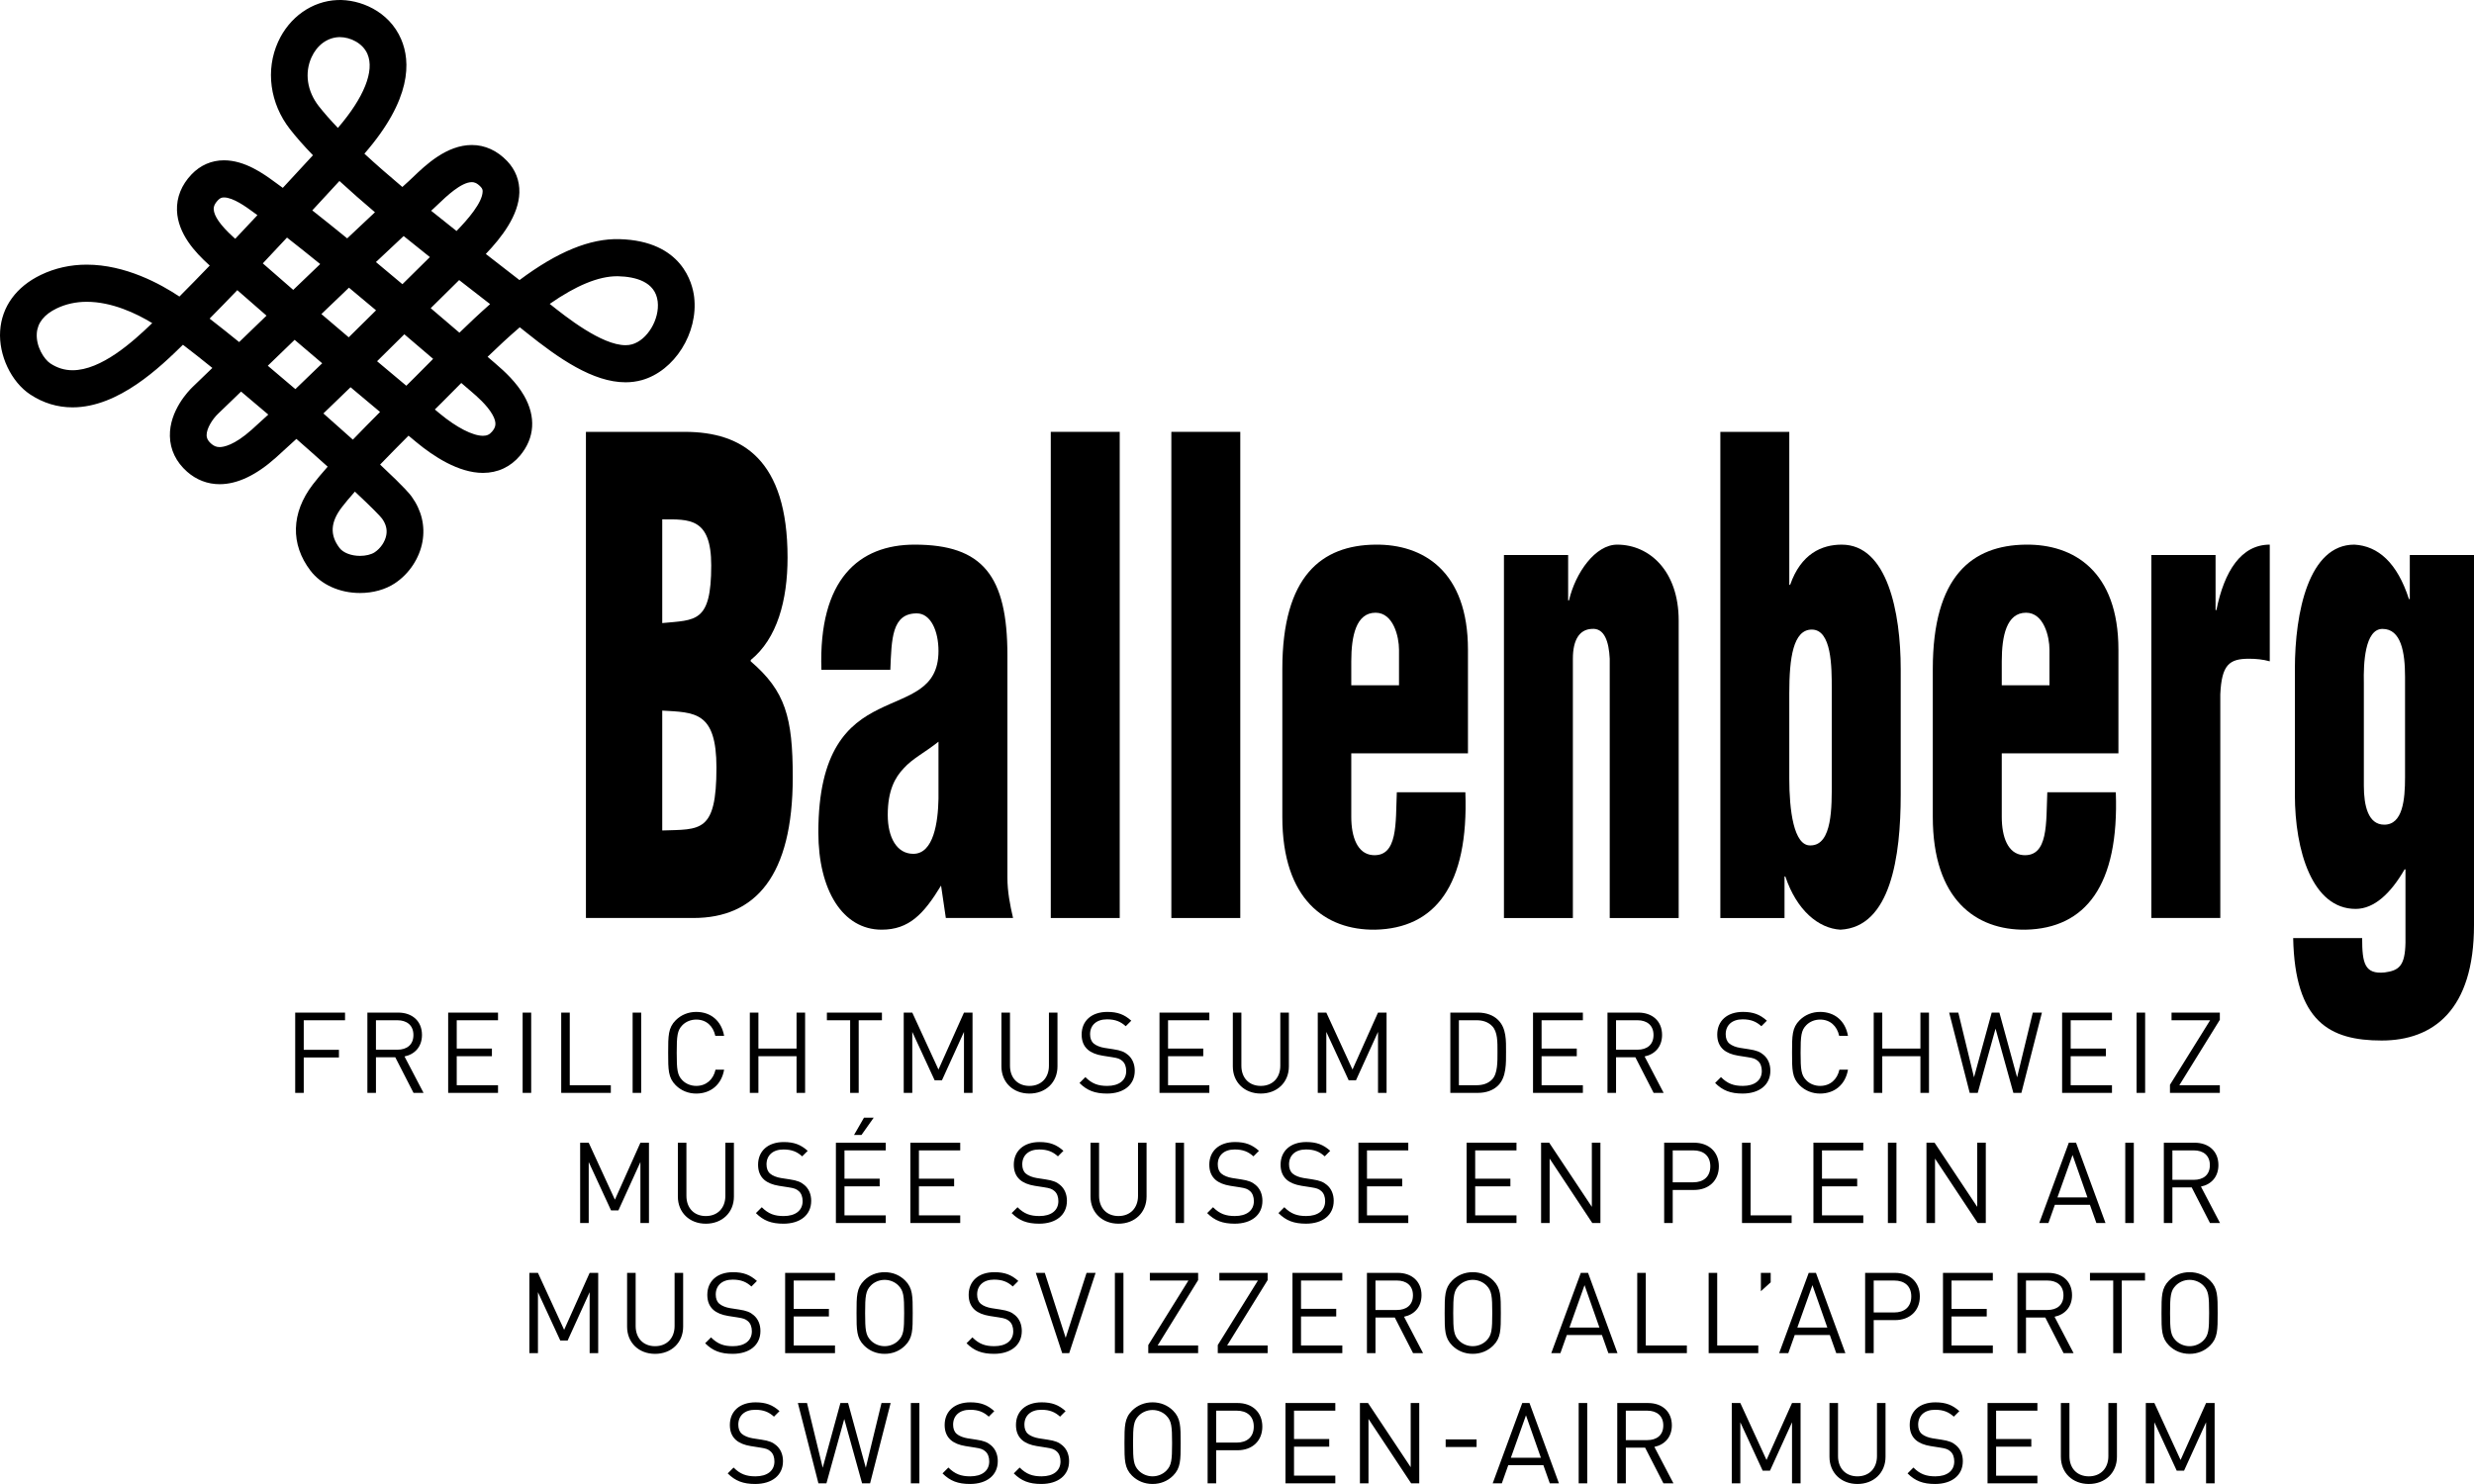
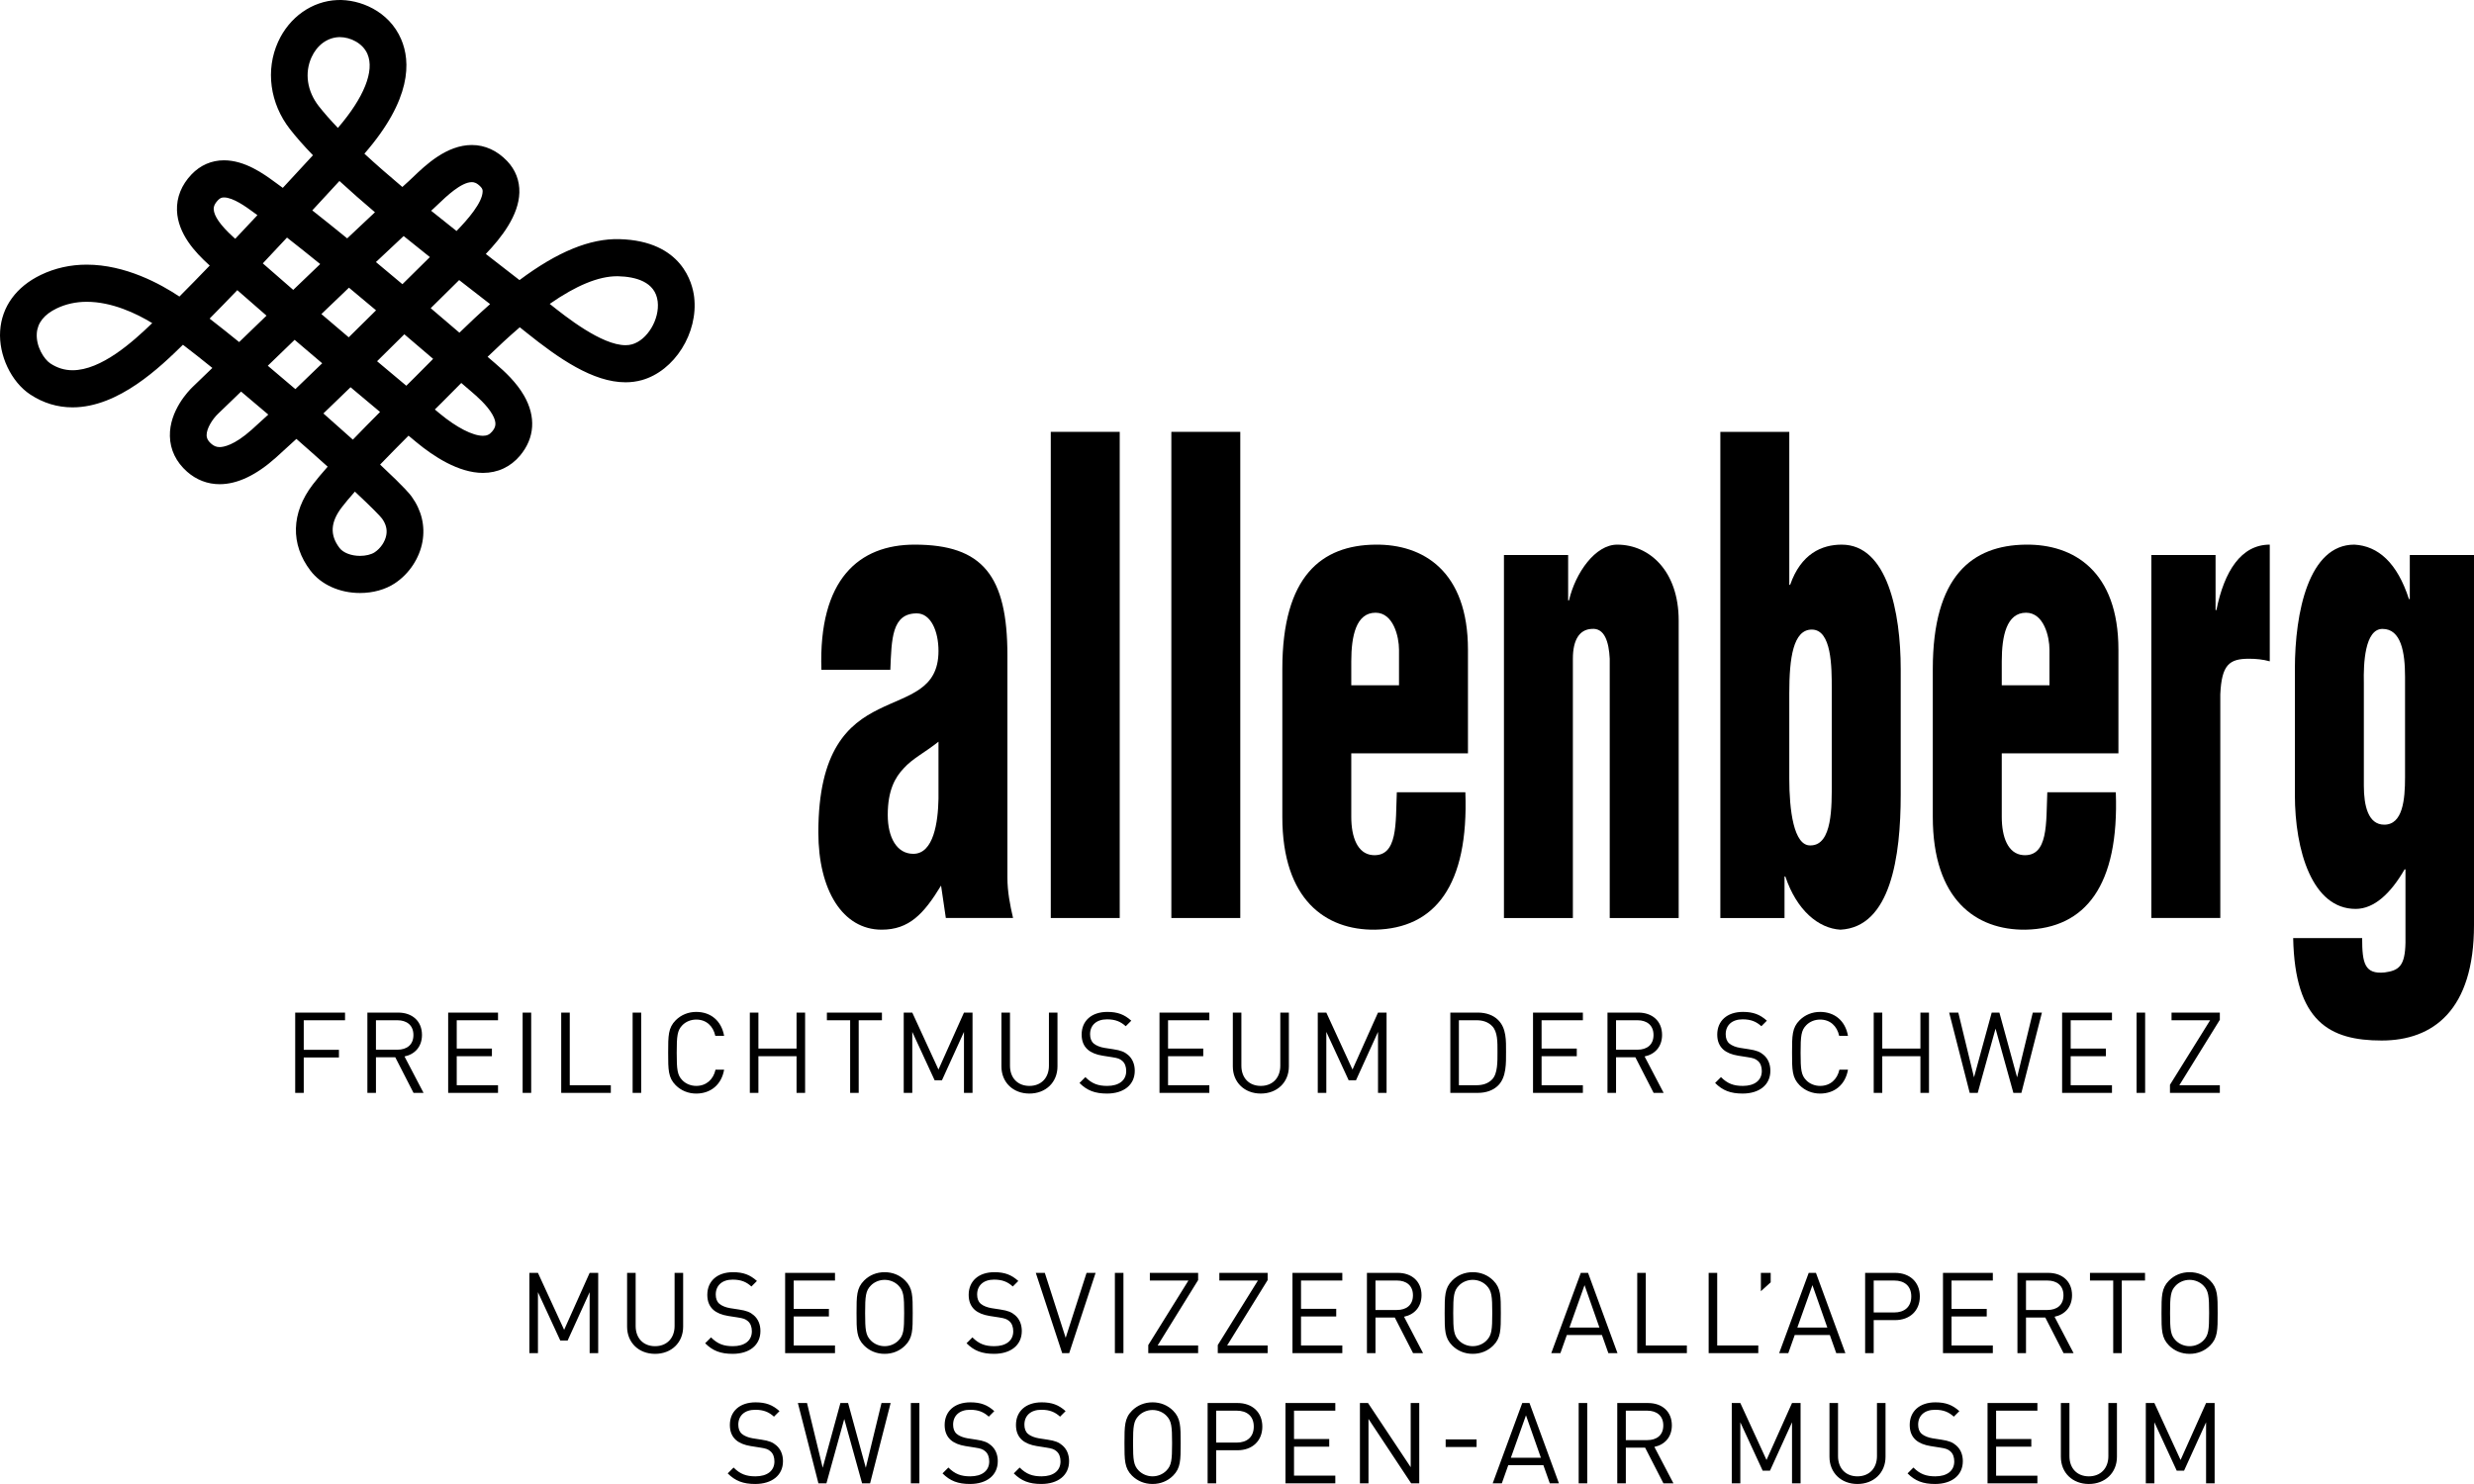
<svg xmlns="http://www.w3.org/2000/svg" version="1.1" id="svg7671" viewBox="0 0 800 479.995" height="135.465mm" width="225.778mm">
  <defs id="defs7673">
    <clipPath id="clipPath7043">
      <path id="path7045" d="m 0,0 419.528,0 0,595.276 L 0,595.276 0,0 Z" />
    </clipPath>
    <clipPath id="clipPath7007">
-       <path id="path7009" d="m 0,0 419.528,0 0,595.276 L 0,595.276 0,0 Z" />
+       <path id="path7009" d="m 0,0 419.528,0 0,595.276 Z" />
    </clipPath>
  </defs>
  <g transform="translate(-194.561,136.942)" id="layer1">
    <path d="m 447.75,335.691 c 0,-2.151 -0.765,-3.939 -2.183,-5.143 -1.098,-0.953 -2.302,-1.461 -4.748,-1.825 l -2.847,-0.439 c -1.348,-0.219 -2.697,-0.728 -3.5,-1.424 -0.803,-0.696 -1.173,-1.712 -1.173,-2.992 0,-2.885 2.013,-4.817 5.475,-4.817 2.741,0 4.453,0.765 6.058,2.226 l 1.787,-1.787 c -2.22,-2.007 -4.415,-2.841 -7.733,-2.841 -5.149,0 -8.316,2.91 -8.316,7.325 0,2.082 0.652,3.688 1.969,4.854 1.129,0.985 2.734,1.643 4.779,1.969 l 3.029,0.477 c 1.894,0.295 2.553,0.508 3.393,1.242 0.84,0.728 1.242,1.894 1.242,3.249 0,3.029 -2.339,4.817 -6.134,4.817 -2.923,0 -4.929,-0.696 -7.074,-2.847 l -1.9,1.894 c 2.446,2.446 4.998,3.424 8.899,3.424 5.406,0 8.975,-2.803 8.975,-7.363 m 34.807,-18.821 -2.954,0 -5.074,20.935 -5.726,-20.935 -2.484,0 -5.726,20.935 -5.074,-20.935 -2.954,0 6.642,25.971 2.59,0 5.764,-20.797 5.764,20.797 2.59,0 6.642,-25.971 z m 9.301,0 -2.766,0 0,25.971 2.766,0 0,-25.971 z m 25.35,18.821 c 0,-2.151 -0.765,-3.939 -2.183,-5.143 -1.098,-0.953 -2.302,-1.461 -4.741,-1.825 l -2.847,-0.439 c -1.355,-0.219 -2.703,-0.728 -3.506,-1.424 -0.803,-0.696 -1.167,-1.712 -1.167,-2.992 0,-2.885 2.007,-4.817 5.475,-4.817 2.734,0 4.453,0.765 6.058,2.226 l 1.781,-1.787 c -2.22,-2.007 -4.409,-2.841 -7.733,-2.841 -5.143,0 -8.316,2.91 -8.316,7.325 0,2.082 0.659,3.688 1.969,4.854 1.129,0.985 2.734,1.643 4.779,1.969 l 3.029,0.477 c 1.9,0.295 2.553,0.508 3.393,1.242 0.84,0.728 1.242,1.894 1.242,3.249 0,3.029 -2.333,4.817 -6.134,4.817 -2.916,0 -4.923,-0.696 -7.074,-2.847 l -1.894,1.894 c 2.44,2.446 4.992,3.424 8.899,3.424 5.4,0 8.968,-2.803 8.968,-7.363 m 23.061,0 c 0,-2.151 -0.765,-3.939 -2.189,-5.143 -1.091,-0.953 -2.295,-1.461 -4.741,-1.825 l -2.847,-0.439 c -1.348,-0.219 -2.703,-0.728 -3.506,-1.424 -0.803,-0.696 -1.167,-1.712 -1.167,-2.992 0,-2.885 2.007,-4.817 5.475,-4.817 2.734,0 4.453,0.765 6.058,2.226 l 1.787,-1.787 c -2.226,-2.007 -4.415,-2.841 -7.739,-2.841 -5.143,0 -8.31,2.91 -8.31,7.325 0,2.082 0.652,3.688 1.963,4.854 1.129,0.985 2.734,1.643 4.779,1.969 l 3.029,0.477 c 1.9,0.295 2.559,0.508 3.393,1.242 0.84,0.728 1.242,1.894 1.242,3.249 0,3.029 -2.333,4.817 -6.127,4.817 -2.923,0 -4.929,-0.696 -7.081,-2.847 l -1.894,1.894 c 2.44,2.446 4.992,3.424 8.899,3.424 5.4,0 8.975,-2.803 8.975,-7.363 m 36.08,-5.839 c 0,-5.506 0,-8.065 -2.446,-10.511 -1.75,-1.744 -4.045,-2.691 -6.642,-2.691 -2.59,0 -4.886,0.947 -6.642,2.691 -2.44,2.446 -2.44,5.005 -2.44,10.511 0,5.513 0,8.065 2.44,10.511 1.756,1.744 4.051,2.691 6.642,2.691 2.596,0 4.892,-0.947 6.642,-2.691 2.446,-2.446 2.446,-4.998 2.446,-10.511 m -2.772,0 c 0,5.437 -0.182,7.187 -1.825,8.868 -1.129,1.167 -2.772,1.863 -4.49,1.863 -1.712,0 -3.355,-0.696 -4.484,-1.863 -1.643,-1.681 -1.825,-3.431 -1.825,-8.868 0,-5.437 0.182,-7.187 1.825,-8.868 1.129,-1.167 2.772,-1.856 4.484,-1.856 1.718,0 3.362,0.69 4.49,1.856 1.643,1.681 1.825,3.431 1.825,8.868 m 29.182,-5.362 c 0,-4.672 -3.28,-7.62 -8.021,-7.62 l -9.671,0 0,25.971 2.772,0 0,-10.693 6.899,0 c 4.741,0 8.021,-2.985 8.021,-7.658 m -2.766,0 c 0,3.431 -2.264,5.18 -5.513,5.18 l -6.642,0 0,-10.329 6.642,0 c 3.249,0 5.513,1.718 5.513,5.149 m 26.366,18.351 0,-2.477 -13.352,0 0,-9.382 11.383,0 0,-2.477 -11.383,0 0,-9.163 13.352,0 0,-2.471 -16.118,0 0,25.971 16.118,0 z m 27.143,0 0,-25.971 -2.766,0 0,20.753 -13.797,-20.753 -2.622,0 0,25.971 2.772,0 0,-20.828 13.791,20.828 2.622,0 z m 18.539,-14.193 -9.997,0 0,2.44 9.997,0 0,-2.44 z m 26.629,14.193 -9.52,-25.971 -2.339,0 -9.558,25.971 2.954,0 2.082,-5.876 11.345,0 2.082,5.876 2.954,0 z m -5.839,-8.278 -9.702,0 4.886,-13.716 4.817,13.716 z m 14.989,-17.692 -2.766,0 0,25.971 2.766,0 0,-25.971 z m 27.877,25.971 -6.165,-11.784 c 3.355,-0.696 5.651,-3.173 5.651,-6.968 0,-4.49 -3.167,-7.219 -7.695,-7.219 l -9.959,0 0,25.971 2.772,0 0,-11.533 6.24,0 5.914,11.533 3.242,0 z m -3.28,-18.714 c 0,3.173 -2.157,4.741 -5.187,4.741 l -6.93,0 0,-9.527 6.93,0 c 3.029,0 5.187,1.612 5.187,4.785 m 44.39,18.714 0,-25.971 -2.766,0 -8.247,18.42 -8.467,-18.42 -2.766,0 0,25.971 2.766,0 0,-19.737 7.225,15.648 2.371,0 7.118,-15.648 0,19.737 2.766,0 z m 27.47,-8.573 0,-17.397 -2.766,0 0,17.178 c 0,3.945 -2.521,6.535 -6.315,6.535 -3.794,0 -6.278,-2.59 -6.278,-6.535 l 0,-17.178 -2.766,0 0,17.397 c 0,5.18 3.788,8.787 9.044,8.787 5.256,0 9.081,-3.606 9.081,-8.787 M 829.27,335.691 c 0,-2.151 -0.765,-3.939 -2.189,-5.143 -1.091,-0.953 -2.295,-1.461 -4.741,-1.825 l -2.847,-0.439 c -1.348,-0.219 -2.697,-0.728 -3.5,-1.424 -0.809,-0.696 -1.173,-1.712 -1.173,-2.992 0,-2.885 2.007,-4.817 5.475,-4.817 2.741,0 4.453,0.765 6.058,2.226 l 1.787,-1.787 c -2.226,-2.007 -4.415,-2.841 -7.733,-2.841 -5.149,0 -8.316,2.91 -8.316,7.325 0,2.082 0.652,3.688 1.963,4.854 1.129,0.985 2.741,1.643 4.779,1.969 l 3.029,0.477 c 1.9,0.295 2.559,0.508 3.399,1.242 0.834,0.728 1.236,1.894 1.236,3.249 0,3.029 -2.333,4.817 -6.127,4.817 -2.923,0 -4.929,-0.696 -7.081,-2.847 l -1.894,1.894 c 2.446,2.446 4.998,3.424 8.899,3.424 5.4,0 8.975,-2.803 8.975,-7.363 m 24.114,7.15 0,-2.477 -13.352,0 0,-9.382 11.383,0 0,-2.477 -11.383,0 0,-9.163 13.352,0 0,-2.471 -16.124,0 0,25.971 16.124,0 z m 25.72,-8.573 0,-17.397 -2.772,0 0,17.178 c 0,3.945 -2.515,6.535 -6.309,6.535 -3.801,0 -6.278,-2.59 -6.278,-6.535 l 0,-17.178 -2.772,0 0,17.397 c 0,5.18 3.794,8.787 9.05,8.787 5.256,0 9.081,-3.606 9.081,-8.787 m 31.59,8.573 0,-25.971 -2.766,0 -8.247,18.42 -8.467,-18.42 -2.772,0 0,25.971 2.772,0 0,-19.737 7.225,15.648 2.371,0 7.118,-15.648 0,19.737 2.766,0 z" style="fill:#000000;fill-opacity:1;fill-rule:nonzero;stroke:none" id="path7013" />
    <path d="m 387.995,300.743 0,-25.971 -2.766,0 -8.247,18.42 -8.467,-18.42 -2.772,0 0,25.971 2.772,0 0,-19.73 7.225,15.648 2.371,0 7.118,-15.648 0,19.73 2.766,0 z m 27.47,-8.567 0,-17.404 -2.766,0 0,17.184 c 0,3.939 -2.521,6.529 -6.315,6.529 -3.794,0 -6.278,-2.59 -6.278,-6.529 l 0,-17.184 -2.766,0 0,17.404 c 0,5.18 3.788,8.787 9.044,8.787 5.256,0 9.081,-3.606 9.081,-8.787 m 24.992,1.417 c 0,-2.151 -0.765,-3.939 -2.189,-5.143 -1.091,-0.947 -2.295,-1.461 -4.741,-1.825 l -2.847,-0.439 c -1.348,-0.219 -2.703,-0.728 -3.506,-1.424 -0.803,-0.69 -1.167,-1.712 -1.167,-2.992 0,-2.879 2.007,-4.817 5.475,-4.817 2.741,0 4.453,0.765 6.058,2.226 l 1.787,-1.787 c -2.226,-2.001 -4.415,-2.841 -7.733,-2.841 -5.149,0 -8.316,2.916 -8.316,7.331 0,2.076 0.652,3.681 1.963,4.854 1.129,0.985 2.734,1.637 4.779,1.969 l 3.029,0.47 c 1.9,0.295 2.559,0.514 3.393,1.242 0.84,0.734 1.242,1.9 1.242,3.249 0,3.029 -2.333,4.817 -6.127,4.817 -2.923,0 -4.929,-0.69 -7.081,-2.847 l -1.894,1.9 c 2.44,2.44 4.992,3.424 8.899,3.424 5.4,0 8.975,-2.803 8.975,-7.369 m 24.114,7.15 0,-2.477 -13.352,0 0,-9.382 11.383,0 0,-2.471 -11.383,0 0,-9.163 13.352,0 0,-2.477 -16.124,0 0,25.971 16.124,0 z m 25.13,-12.982 c 0,-5.513 0,-8.065 -2.44,-10.511 -1.75,-1.75 -4.045,-2.697 -6.642,-2.697 -2.59,0 -4.886,0.947 -6.642,2.697 -2.44,2.446 -2.44,4.998 -2.44,10.511 0,5.506 0,8.059 2.44,10.505 1.756,1.75 4.051,2.697 6.642,2.697 2.596,0 4.892,-0.947 6.642,-2.697 2.44,-2.446 2.44,-4.998 2.44,-10.505 m -2.766,0 c 0,5.431 -0.182,7.187 -1.825,8.862 -1.129,1.173 -2.772,1.863 -4.49,1.863 -1.712,0 -3.355,-0.69 -4.484,-1.863 -1.643,-1.675 -1.825,-3.431 -1.825,-8.862 0,-5.437 0.182,-7.194 1.825,-8.868 1.129,-1.173 2.772,-1.863 4.484,-1.863 1.718,0 3.362,0.69 4.49,1.863 1.643,1.675 1.825,3.431 1.825,8.868 m 38.043,5.833 c 0,-2.151 -0.765,-3.939 -2.183,-5.143 -1.091,-0.947 -2.295,-1.461 -4.741,-1.825 l -2.847,-0.439 c -1.355,-0.219 -2.703,-0.728 -3.506,-1.424 -0.803,-0.69 -1.167,-1.712 -1.167,-2.992 0,-2.879 2.007,-4.817 5.475,-4.817 2.734,0 4.453,0.765 6.058,2.226 l 1.781,-1.787 c -2.22,-2.001 -4.409,-2.841 -7.733,-2.841 -5.143,0 -8.316,2.916 -8.316,7.331 0,2.076 0.659,3.681 1.969,4.854 1.129,0.985 2.734,1.637 4.779,1.969 l 3.029,0.47 c 1.9,0.295 2.553,0.514 3.393,1.242 0.84,0.734 1.242,1.9 1.242,3.249 0,3.029 -2.333,4.817 -6.134,4.817 -2.916,0 -4.923,-0.69 -7.074,-2.847 l -1.894,1.9 c 2.44,2.44 4.992,3.424 8.899,3.424 5.4,0 8.968,-2.803 8.968,-7.369 m 23.863,-18.821 -2.916,0 -6.755,21.01 -6.748,-21.01 -2.916,0 8.536,25.971 2.264,0 8.536,-25.971 z m 9.006,0 -2.766,0 0,25.971 2.766,0 0,-25.971 z m 24.152,25.971 0,-2.477 -13.095,0 13.095,-21.16 0,-2.333 -15.61,0 0,2.477 12.474,0 -12.988,20.872 0,2.622 16.124,0 z m 22.477,0 0,-2.477 -13.101,0 13.101,-21.16 0,-2.333 -15.616,0 0,2.477 12.474,0 -12.982,20.872 0,2.622 16.124,0 z m 24.146,0 0,-2.477 -13.352,0 0,-9.382 11.383,0 0,-2.471 -11.383,0 0,-9.163 13.352,0 0,-2.477 -16.118,0 0,25.971 16.118,0 z m 26.121,0 -6.165,-11.784 c 3.362,-0.69 5.657,-3.167 5.657,-6.968 0,-4.484 -3.173,-7.219 -7.695,-7.219 l -9.959,0 0,25.971 2.766,0 0,-11.527 6.24,0 5.914,11.527 3.242,0 z m -3.28,-18.714 c 0,3.18 -2.151,4.748 -5.18,4.748 l -6.936,0 0,-9.527 6.936,0 c 3.029,0 5.18,1.606 5.18,4.779 m 28.417,5.732 c 0,-5.513 0,-8.065 -2.44,-10.511 -1.756,-1.75 -4.051,-2.697 -6.642,-2.697 -2.59,0 -4.892,0.947 -6.642,2.697 -2.44,2.446 -2.44,4.998 -2.44,10.511 0,5.506 0,8.059 2.44,10.505 1.75,1.75 4.051,2.697 6.642,2.697 2.59,0 4.886,-0.947 6.642,-2.697 2.44,-2.446 2.44,-4.998 2.44,-10.505 m -2.772,0 c 0,5.431 -0.182,7.187 -1.825,8.862 -1.129,1.173 -2.772,1.863 -4.484,1.863 -1.718,0 -3.362,-0.69 -4.49,-1.863 -1.643,-1.675 -1.825,-3.431 -1.825,-8.862 0,-5.437 0.182,-7.194 1.825,-8.868 1.129,-1.173 2.772,-1.863 4.49,-1.863 1.712,0 3.355,0.69 4.484,1.863 1.643,1.675 1.825,3.431 1.825,8.868 m 40.496,12.982 -9.52,-25.971 -2.339,0 -9.558,25.971 2.954,0 2.082,-5.876 11.345,0 2.082,5.876 2.954,0 z m -5.839,-8.278 -9.702,0 4.886,-13.716 4.817,13.716 z m 28.272,8.278 0,-2.477 -13.283,0 0,-23.493 -2.766,0 0,25.971 16.049,0 z m 23.092,0 0,-2.477 -13.283,0 0,-23.493 -2.766,0 0,25.971 16.049,0 z m 4.014,-22.91 0,-3.061 -3.173,0 0,5.939 3.173,-2.879 z m 24.152,22.91 -9.52,-25.971 -2.339,0 -9.558,25.971 2.954,0 2.082,-5.876 11.345,0 2.082,5.876 2.954,0 z m -5.839,-8.278 -9.702,0 4.886,-13.716 4.817,13.716 z m 29.915,-10.072 c 0,-4.672 -3.28,-7.62 -8.028,-7.62 l -9.665,0 0,25.971 2.772,0 0,-10.687 6.892,0 c 4.748,0 8.028,-2.992 8.028,-7.664 m -2.772,0 c 0,3.431 -2.264,5.187 -5.506,5.187 l -6.642,0 0,-10.329 6.642,0 c 3.242,0 5.506,1.712 5.506,5.143 m 26.372,18.351 0,-2.477 -13.352,0 0,-9.382 11.383,0 0,-2.471 -11.383,0 0,-9.163 13.352,0 0,-2.477 -16.118,0 0,25.971 16.118,0 z m 26.121,0 -6.165,-11.784 c 3.362,-0.69 5.657,-3.167 5.657,-6.968 0,-4.484 -3.173,-7.219 -7.695,-7.219 l -9.959,0 0,25.971 2.766,0 0,-11.527 6.24,0 5.914,11.527 3.242,0 z m -3.28,-18.714 c 0,3.18 -2.151,4.748 -5.18,4.748 l -6.936,0 0,-9.527 6.936,0 c 3.029,0 5.18,1.606 5.18,4.779 m 26.372,-4.779 0,-2.477 -17.799,0 0,2.477 7.513,0 0,23.493 2.772,0 0,-23.493 7.513,0 z m 23.493,10.511 c 0,-5.513 0,-8.065 -2.44,-10.511 -1.75,-1.75 -4.051,-2.697 -6.642,-2.697 -2.59,0 -4.892,0.947 -6.642,2.697 -2.44,2.446 -2.44,4.998 -2.44,10.511 0,5.506 0,8.059 2.44,10.505 1.75,1.75 4.051,2.697 6.642,2.697 2.59,0 4.892,-0.947 6.642,-2.697 2.44,-2.446 2.44,-4.998 2.44,-10.505 m -2.766,0 c 0,5.431 -0.182,7.187 -1.825,8.862 -1.135,1.173 -2.772,1.863 -4.49,1.863 -1.712,0 -3.355,-0.69 -4.49,-1.863 -1.643,-1.675 -1.825,-3.431 -1.825,-8.862 0,-5.437 0.182,-7.194 1.825,-8.868 1.135,-1.173 2.778,-1.863 4.49,-1.863 1.718,0 3.355,0.69 4.49,1.863 1.643,1.675 1.825,3.431 1.825,8.868" style="fill:#000000;fill-opacity:1;fill-rule:nonzero;stroke:none" id="path7017" />
-     <path d="m 404.411,258.649 0,-25.971 -2.766,0 -8.247,18.42 -8.467,-18.42 -2.772,0 0,25.971 2.772,0 0,-19.73 7.225,15.648 2.371,0 7.118,-15.648 0,19.73 2.766,0 z m 27.47,-8.567 0,-17.404 -2.766,0 0,17.184 c 0,3.939 -2.521,6.529 -6.315,6.529 -3.794,0 -6.278,-2.59 -6.278,-6.529 l 0,-17.184 -2.766,0 0,17.404 c 0,5.18 3.788,8.787 9.044,8.787 5.256,0 9.081,-3.606 9.081,-8.787 m 24.992,1.417 c 0,-2.151 -0.765,-3.939 -2.189,-5.143 -1.091,-0.947 -2.295,-1.461 -4.741,-1.825 l -2.847,-0.439 c -1.348,-0.219 -2.703,-0.728 -3.506,-1.424 -0.803,-0.69 -1.167,-1.712 -1.167,-2.992 0,-2.879 2.007,-4.817 5.475,-4.817 2.741,0 4.453,0.765 6.058,2.226 l 1.787,-1.787 c -2.226,-2.001 -4.415,-2.841 -7.733,-2.841 -5.149,0 -8.316,2.916 -8.316,7.331 0,2.076 0.652,3.681 1.963,4.854 1.129,0.985 2.734,1.637 4.779,1.969 l 3.029,0.47 c 1.9,0.295 2.559,0.514 3.393,1.242 0.84,0.734 1.242,1.9 1.242,3.249 0,3.029 -2.333,4.817 -6.127,4.817 -2.923,0 -4.929,-0.69 -7.081,-2.847 l -1.894,1.9 c 2.44,2.44 4.992,3.424 8.899,3.424 5.4,0 8.975,-2.803 8.975,-7.369 m 24.114,7.15 0,-2.477 -13.352,0 0,-9.382 11.383,0 0,-2.471 -11.383,0 0,-9.163 13.352,0 0,-2.477 -16.124,0 0,25.971 16.124,0 z m -3.901,-34.067 -3.142,0 -3.211,5.575 2.408,0 3.945,-5.575 z m 27.978,34.067 0,-2.477 -13.352,0 0,-9.382 11.383,0 0,-2.471 -11.383,0 0,-9.163 13.352,0 0,-2.477 -16.124,0 0,25.971 16.124,0 z m 34.506,-7.15 c 0,-2.151 -0.759,-3.939 -2.183,-5.143 -1.091,-0.947 -2.295,-1.461 -4.741,-1.825 l -2.847,-0.439 c -1.348,-0.219 -2.703,-0.728 -3.506,-1.424 -0.803,-0.69 -1.167,-1.712 -1.167,-2.992 0,-2.879 2.007,-4.817 5.475,-4.817 2.734,0 4.453,0.765 6.058,2.226 l 1.781,-1.787 c -2.22,-2.001 -4.409,-2.841 -7.733,-2.841 -5.143,0 -8.316,2.916 -8.316,7.331 0,2.076 0.659,3.681 1.969,4.854 1.129,0.985 2.734,1.637 4.779,1.969 l 3.029,0.47 c 1.9,0.295 2.553,0.514 3.393,1.242 0.84,0.734 1.242,1.9 1.242,3.249 0,3.029 -2.333,4.817 -6.127,4.817 -2.923,0 -4.929,-0.69 -7.081,-2.847 l -1.894,1.9 c 2.44,2.44 4.992,3.424 8.899,3.424 5.4,0 8.968,-2.803 8.968,-7.369 m 25.757,-1.417 0,-17.404 -2.766,0 0,17.184 c 0,3.939 -2.521,6.529 -6.315,6.529 -3.794,0 -6.278,-2.59 -6.278,-6.529 l 0,-17.184 -2.766,0 0,17.404 c 0,5.18 3.788,8.787 9.044,8.787 5.256,0 9.081,-3.606 9.081,-8.787 m 12.11,-17.404 -2.766,0 0,25.971 2.766,0 0,-25.971 z m 25.356,18.821 c 0,-2.151 -0.765,-3.939 -2.183,-5.143 -1.098,-0.947 -2.302,-1.461 -4.748,-1.825 l -2.847,-0.439 c -1.348,-0.219 -2.697,-0.728 -3.5,-1.424 -0.803,-0.69 -1.167,-1.712 -1.167,-2.992 0,-2.879 2.007,-4.817 5.475,-4.817 2.734,0 4.447,0.765 6.058,2.226 l 1.781,-1.787 c -2.22,-2.001 -4.409,-2.841 -7.733,-2.841 -5.149,0 -8.316,2.916 -8.316,7.331 0,2.076 0.659,3.681 1.969,4.854 1.129,0.985 2.734,1.637 4.779,1.969 l 3.029,0.47 c 1.894,0.295 2.553,0.514 3.393,1.242 0.84,0.734 1.242,1.9 1.242,3.249 0,3.029 -2.339,4.817 -6.134,4.817 -2.916,0 -4.923,-0.69 -7.074,-2.847 l -1.894,1.9 c 2.44,2.44 4.992,3.424 8.899,3.424 5.4,0 8.968,-2.803 8.968,-7.369 m 23.054,0 c 0,-2.151 -0.759,-3.939 -2.183,-5.143 -1.091,-0.947 -2.295,-1.461 -4.741,-1.825 l -2.847,-0.439 c -1.348,-0.219 -2.703,-0.728 -3.506,-1.424 -0.803,-0.69 -1.167,-1.712 -1.167,-2.992 0,-2.879 2.007,-4.817 5.475,-4.817 2.734,0 4.453,0.765 6.058,2.226 l 1.781,-1.787 c -2.22,-2.001 -4.409,-2.841 -7.733,-2.841 -5.143,0 -8.316,2.916 -8.316,7.331 0,2.076 0.659,3.681 1.969,4.854 1.129,0.985 2.734,1.637 4.779,1.969 l 3.029,0.47 c 1.9,0.295 2.553,0.514 3.393,1.242 0.84,0.734 1.242,1.9 1.242,3.249 0,3.029 -2.333,4.817 -6.134,4.817 -2.916,0 -4.923,-0.69 -7.074,-2.847 l -1.894,1.9 c 2.44,2.44 4.992,3.424 8.899,3.424 5.4,0 8.968,-2.803 8.968,-7.369 m 24.114,7.15 0,-2.477 -13.352,0 0,-9.382 11.383,0 0,-2.471 -11.383,0 0,-9.163 13.352,0 0,-2.477 -16.118,0 0,25.971 16.118,0 z m 34.989,0 0,-2.477 -13.352,0 0,-9.382 11.383,0 0,-2.471 -11.383,0 0,-9.163 13.352,0 0,-2.477 -16.124,0 0,25.971 16.124,0 z m 27.143,0 0,-25.971 -2.772,0 0,20.753 -13.791,-20.753 -2.622,0 0,25.971 2.766,0 0,-20.828 13.791,20.828 2.628,0 z m 38.301,-18.351 c 0,-4.672 -3.28,-7.62 -8.021,-7.62 l -9.665,0 0,25.971 2.766,0 0,-10.687 6.899,0 c 4.741,0 8.021,-2.992 8.021,-7.664 m -2.766,0 c 0,3.431 -2.264,5.187 -5.513,5.187 l -6.642,0 0,-10.329 6.642,0 c 3.249,0 5.513,1.712 5.513,5.143 m 26.297,18.351 0,-2.477 -13.277,0 0,-23.493 -2.772,0 0,25.971 16.049,0 z m 23.167,0 0,-2.477 -13.352,0 0,-9.382 11.383,0 0,-2.471 -11.383,0 0,-9.163 13.352,0 0,-2.477 -16.124,0 0,25.971 16.124,0 z m 10.724,-25.971 -2.766,0 0,25.971 2.766,0 0,-25.971 z m 28.893,25.971 0,-25.971 -2.766,0 0,20.753 -13.797,-20.753 -2.622,0 0,25.971 2.766,0 0,-20.828 13.797,20.828 2.622,0 z m 38.708,0 -9.52,-25.971 -2.339,0 -9.558,25.971 2.96,0 2.076,-5.876 11.345,0 2.082,5.876 2.954,0 z m -5.839,-8.278 -9.702,0 4.886,-13.716 4.817,13.716 z m 14.995,-17.692 -2.766,0 0,25.971 2.766,0 0,-25.971 z m 27.871,25.971 -6.165,-11.784 c 3.355,-0.69 5.651,-3.167 5.651,-6.968 0,-4.484 -3.167,-7.219 -7.695,-7.219 l -9.953,0 0,25.971 2.766,0 0,-11.527 6.24,0 5.914,11.527 3.242,0 z m -3.28,-18.714 c 0,3.18 -2.151,4.748 -5.18,4.748 l -6.936,0 0,-9.527 6.936,0 c 3.029,0 5.18,1.606 5.18,4.779" style="fill:#000000;fill-opacity:1;fill-rule:nonzero;stroke:none" id="path7021" />
    <path d="m 306.132,193.06 0,-2.477 -16.118,0 0,25.971 2.766,0 0,-11.452 11.383,0 0,-2.477 -11.383,0 0,-9.564 13.352,0 z m 25.387,23.493 -6.159,-11.784 c 3.355,-0.69 5.651,-3.167 5.651,-6.961 0,-4.49 -3.167,-7.225 -7.695,-7.225 l -9.959,0 0,25.971 2.772,0 0,-11.527 6.24,0 5.908,11.527 3.242,0 z m -3.274,-18.714 c 0,3.18 -2.157,4.748 -5.187,4.748 l -6.93,0 0,-9.527 6.93,0 c 3.029,0 5.187,1.606 5.187,4.779 m 27.357,18.714 0,-2.477 -13.352,0 0,-9.376 11.377,0 0,-2.477 -11.377,0 0,-9.163 13.352,0 0,-2.477 -16.124,0 0,25.971 16.124,0 z m 10.724,-25.971 -2.766,0 0,25.971 2.766,0 0,-25.971 z m 25.751,25.971 0,-2.477 -13.277,0 0,-23.493 -2.766,0 0,25.971 16.043,0 z m 9.815,-25.971 -2.766,0 0,25.971 2.766,0 0,-25.971 z m 26.817,18.457 -2.778,0 c -0.69,3.18 -2.992,5.256 -6.234,5.256 -1.718,0 -3.355,-0.659 -4.49,-1.825 -1.637,-1.675 -1.825,-3.462 -1.825,-8.899 0,-5.437 0.188,-7.225 1.825,-8.906 1.135,-1.167 2.772,-1.825 4.49,-1.825 3.242,0 5.469,2.082 6.165,5.256 l 2.847,0 c -0.878,-4.892 -4.346,-7.733 -9.012,-7.733 -2.553,0 -4.892,0.947 -6.642,2.697 -2.44,2.446 -2.44,4.998 -2.44,10.511 0,5.506 0,8.059 2.44,10.505 1.75,1.75 4.089,2.697 6.642,2.697 4.635,0 8.172,-2.841 9.012,-7.733 m 26.19,7.513 0,-25.971 -2.766,0 0,11.64 -12.336,0 0,-11.64 -2.772,0 0,25.971 2.772,0 0,-11.853 12.336,0 0,11.853 2.766,0 z m 24.842,-23.493 0,-2.477 -17.799,0 0,2.477 7.52,0 0,23.493 2.766,0 0,-23.493 7.513,0 z m 29.295,23.493 0,-25.971 -2.766,0 -8.247,18.42 -8.467,-18.42 -2.766,0 0,25.971 2.766,0 0,-19.73 7.225,15.648 2.371,0 7.118,-15.648 0,19.73 2.766,0 z m 27.47,-8.567 0,-17.404 -2.766,0 0,17.184 c 0,3.939 -2.515,6.529 -6.315,6.529 -3.794,0 -6.278,-2.59 -6.278,-6.529 l 0,-17.184 -2.766,0 0,17.404 c 0,5.18 3.788,8.786 9.044,8.786 5.256,0 9.081,-3.606 9.081,-8.786 m 24.992,1.424 c 0,-2.157 -0.765,-3.945 -2.183,-5.149 -1.098,-0.947 -2.302,-1.461 -4.748,-1.825 l -2.847,-0.439 c -1.348,-0.213 -2.697,-0.728 -3.5,-1.417 -0.803,-0.696 -1.173,-1.718 -1.173,-2.998 0,-2.879 2.013,-4.817 5.475,-4.817 2.741,0 4.453,0.771 6.058,2.226 l 1.787,-1.787 c -2.22,-2.001 -4.415,-2.841 -7.733,-2.841 -5.149,0 -8.316,2.916 -8.316,7.331 0,2.082 0.652,3.688 1.969,4.854 1.129,0.985 2.734,1.643 4.779,1.969 l 3.029,0.477 c 1.894,0.288 2.553,0.508 3.393,1.236 0.84,0.734 1.242,1.9 1.242,3.249 0,3.029 -2.339,4.817 -6.134,4.817 -2.923,0 -4.929,-0.69 -7.074,-2.847 l -1.9,1.9 c 2.446,2.44 4.998,3.424 8.899,3.424 5.406,0 8.975,-2.803 8.975,-7.363 m 24.114,7.143 0,-2.477 -13.352,0 0,-9.376 11.383,0 0,-2.477 -11.383,0 0,-9.163 13.352,0 0,-2.477 -16.118,0 0,25.971 16.118,0 z m 25.72,-8.567 0,-17.404 -2.772,0 0,17.184 c 0,3.939 -2.515,6.529 -6.309,6.529 -3.794,0 -6.278,-2.59 -6.278,-6.529 l 0,-17.184 -2.766,0 0,17.404 c 0,5.18 3.788,8.786 9.044,8.786 5.256,0 9.081,-3.606 9.081,-8.786 m 31.59,8.567 0,-25.971 -2.766,0 -8.247,18.42 -8.467,-18.42 -2.766,0 0,25.971 2.766,0 0,-19.73 7.225,15.648 2.371,0 7.118,-15.648 0,19.73 2.766,0 z m 38.633,-13.277 c 0,-3.612 0.151,-7.589 -2.546,-10.292 -1.568,-1.562 -3.87,-2.402 -6.573,-2.402 l -8.899,0 0,25.971 8.899,0 c 2.703,0 5.005,-0.834 6.573,-2.402 2.697,-2.703 2.546,-7.263 2.546,-10.875 m -2.766,0 c 0,3.173 0.075,7.043 -1.718,8.906 -1.348,1.386 -3.098,1.894 -5.105,1.894 l -5.657,0 0,-21.016 5.657,0 c 2.007,0 3.757,0.508 5.105,1.9 1.794,1.856 1.718,5.143 1.718,8.316 m 27.614,13.277 0,-2.477 -13.352,0 0,-9.376 11.377,0 0,-2.477 -11.377,0 0,-9.163 13.352,0 0,-2.477 -16.124,0 0,25.971 16.124,0 z m 26.115,0 -6.159,-11.784 c 3.355,-0.69 5.651,-3.167 5.651,-6.961 0,-4.49 -3.167,-7.225 -7.695,-7.225 l -9.959,0 0,25.971 2.772,0 0,-11.527 6.24,0 5.908,11.527 3.242,0 z m -3.274,-18.714 c 0,3.18 -2.157,4.748 -5.187,4.748 l -6.93,0 0,-9.527 6.93,0 c 3.029,0 5.187,1.606 5.187,4.779 m 37.786,11.571 c 0,-2.157 -0.765,-3.945 -2.183,-5.149 -1.098,-0.947 -2.302,-1.461 -4.748,-1.825 l -2.841,-0.439 c -1.355,-0.213 -2.703,-0.728 -3.506,-1.417 -0.803,-0.696 -1.167,-1.718 -1.167,-2.998 0,-2.879 2.007,-4.817 5.475,-4.817 2.734,0 4.453,0.771 6.058,2.226 l 1.781,-1.787 c -2.22,-2.001 -4.409,-2.841 -7.733,-2.841 -5.143,0 -8.316,2.916 -8.316,7.331 0,2.082 0.659,3.688 1.969,4.854 1.129,0.985 2.734,1.643 4.779,1.969 l 3.029,0.477 c 1.894,0.288 2.553,0.508 3.393,1.236 0.84,0.734 1.242,1.9 1.242,3.249 0,3.029 -2.339,4.817 -6.134,4.817 -2.916,0 -4.923,-0.69 -7.074,-2.847 l -1.894,1.9 c 2.44,2.44 4.992,3.424 8.899,3.424 5.4,0 8.968,-2.803 8.968,-7.363 m 25.099,-0.37 -2.772,0 c -0.69,3.18 -2.992,5.256 -6.24,5.256 -1.712,0 -3.355,-0.659 -4.484,-1.825 -1.643,-1.675 -1.825,-3.462 -1.825,-8.899 0,-5.437 0.182,-7.225 1.825,-8.906 1.129,-1.167 2.772,-1.825 4.484,-1.825 3.249,0 5.475,2.082 6.165,5.256 l 2.847,0 c -0.872,-4.892 -4.34,-7.733 -9.012,-7.733 -2.553,0 -4.886,0.947 -6.635,2.697 -2.44,2.446 -2.44,4.998 -2.44,10.511 0,5.506 0,8.059 2.44,10.505 1.75,1.75 4.083,2.697 6.635,2.697 4.635,0 8.172,-2.841 9.012,-7.733 m 26.196,7.513 0,-25.971 -2.772,0 0,11.64 -12.336,0 0,-11.64 -2.766,0 0,25.971 2.766,0 0,-11.853 12.336,0 0,11.853 2.772,0 z m 36.519,-25.971 -2.954,0 -5.074,20.941 -5.726,-20.941 -2.484,0 -5.726,20.941 -5.074,-20.941 -2.954,0 6.642,25.971 2.59,0 5.764,-20.79 5.764,20.79 2.59,0 6.642,-25.971 z m 22.653,25.971 0,-2.477 -13.352,0 0,-9.376 11.383,0 0,-2.477 -11.383,0 0,-9.163 13.352,0 0,-2.477 -16.124,0 0,25.971 16.124,0 z m 10.724,-25.971 -2.766,0 0,25.971 2.766,0 0,-25.971 z m 24.152,25.971 0,-2.477 -13.095,0 13.095,-21.16 0,-2.333 -15.616,0 0,2.477 12.48,0 -12.988,20.872 0,2.622 16.124,0 z" style="fill:#000000;fill-opacity:1;fill-rule:nonzero;stroke:none" id="path7025" />
-     <path d="m 437.31,76.961 0,-0.42 c 8.548,-6.918 11.916,-19.291 11.916,-33.127 0,-31.659 -14.581,-40.671 -33.233,-40.671 l -31.966,0 0,157.241 34.776,0 c 20.05,0 32.104,-13.628 32.104,-45.494 0,-19.498 -2.383,-27.877 -13.597,-37.529 M 408.705,31.047 c 8.692,0 15.842,-0.627 15.842,14.889 0,18.658 -5.049,17.604 -15.842,18.658 l 0,-33.547 z m 0,100.628 0,-38.777 c 10.517,0.633 17.529,0.207 17.529,18.457 0,21.16 -5.193,19.906 -17.529,20.32" style="fill:#000000;fill-opacity:1;fill-rule:nonzero;stroke:none" id="path7029" />
    <path d="m 520.321,75.076 c 0,-25.789 -7.984,-35.855 -30.003,-35.855 -17.949,0 -31.132,11.113 -30.148,40.471 l 22.289,0 c 0.42,-9.859 0.42,-18.238 8.554,-18.238 4.497,0 7.018,5.657 7.018,12.154 0,12.587 -9.677,14.048 -19.354,18.871 -9.815,4.823 -19.492,13.208 -19.492,39.825 0,18.664 7.852,31.458 20.47,31.458 8.837,0 13.603,-5.036 19.21,-14.262 l 1.543,10.486 21.737,0 c -0.985,-4.202 -1.825,-8.598 -1.825,-13.001 l 0,-71.91 z m -22.289,46.334 c -0.144,7.545 -1.549,17.818 -8.141,17.818 -5.318,0 -8.266,-5.243 -8.266,-12.581 0,-7.965 2.377,-12.161 5.18,-15.096 2.81,-3.136 6.736,-5.03 11.226,-8.592 l 0,18.451 z" style="fill:#000000;fill-opacity:1;fill-rule:nonzero;stroke:none" id="path7033" />
    <path id="path7035" style="fill:#000000;fill-opacity:1;fill-rule:nonzero;stroke:none" d="m 534.342,159.988 22.296,0 0,-157.248 -22.296,0 0,157.248 z" />
    <path id="path7037" style="fill:#000000;fill-opacity:1;fill-rule:nonzero;stroke:none" d="m 573.333,159.988 22.289,0 0,-157.248 -22.289,0 0,157.248 z" />
    <path d="m 639.235,39.222 c -17.253,0.207 -30.016,10.066 -30.016,40.257 l 0,47.808 c 0,26.83 14.03,36.676 30.016,36.476 19.348,-0.42 30.285,-14.262 29.169,-44.447 l -22.164,0 c -0.42,9.853 0.426,20.96 -7.846,20.326 -4.904,-0.414 -6.88,-5.864 -6.88,-12.355 l 0,-20.558 37.73,0 0,-33.54 c 0,-25.369 -14.443,-34.174 -30.01,-33.967 m 7.714,45.494 -15.434,0 0,-7.752 c 0,-8.172 1.549,-15.723 7.858,-15.723 5.751,0 7.576,7.752 7.576,11.947 l 0,11.527 z" style="fill:#000000;fill-opacity:1;fill-rule:nonzero;stroke:none" id="path7049" />
    <path d="m 717.483,39.222 c -7.018,0 -13.465,9.019 -15.566,18.031 l -0.276,0 0,-14.676 -20.759,0 0,117.41 22.289,0 0,-83.857 c 0,-6.09 2.101,-9.439 6.04,-9.652 4.202,-0.414 5.613,4.196 5.876,9.652 l 0,83.857 22.296,0 0,-96.231 c 0,-15.936 -9.389,-24.534 -19.9,-24.534" style="fill:#000000;fill-opacity:1;fill-rule:nonzero;stroke:none" id="path7053" />
    <path d="m 790.111,39.223 c -6.441,0 -13.183,2.935 -16.682,13.001 l -0.276,0 0,-49.483 -22.296,0 0,157.248 20.753,0 0,-13.421 0.269,0 c 3.656,10.894 10.662,16.776 17.811,17.197 16.275,-0.847 19.492,-23.7 19.492,-43.613 l 0,-40.671 c 0,-18.451 -4.346,-40.257 -19.072,-40.257 m -10.097,97.285 c -5.469,0.207 -6.861,-11.54 -6.861,-21.599 l 0,-27.67 c 0,-11.326 1.254,-20.546 7.281,-20.546 6.453,0 6.453,12.161 6.453,19.078 l 0,30.398 c 0,7.545 0.276,20.339 -6.874,20.339" style="fill:#000000;fill-opacity:1;fill-rule:nonzero;stroke:none" id="path7057" />
    <path d="m 849.572,39.222 c -17.247,0.207 -30.016,10.066 -30.016,40.257 l 0,47.808 c 0,26.83 14.023,36.676 30.016,36.476 19.354,-0.42 30.285,-14.262 29.163,-44.447 l -22.151,0 c -0.426,9.853 0.42,20.96 -7.852,20.326 -4.911,-0.414 -6.874,-5.864 -6.874,-12.355 l 0,-20.558 37.724,0 0,-33.54 c 0,-25.369 -14.443,-34.174 -30.01,-33.967 m 7.714,45.494 -15.428,0 0,-7.752 c 0,-8.172 1.537,-15.723 7.858,-15.723 5.751,0 7.57,7.752 7.57,11.947 l 0,11.527 z" style="fill:#000000;fill-opacity:1;fill-rule:nonzero;stroke:none" id="path7061" />
    <path d="m 911.269,60.4 -0.276,0 0,-17.824 -20.765,0 0,117.41 22.296,0 0,-72.33 c 0.42,-9.646 2.948,-11.527 9.269,-11.527 2.239,0 4.484,0.207 6.729,0.834 l 0,-37.742 c -9.257,0 -14.726,8.598 -17.253,21.179" style="fill:#000000;fill-opacity:1;fill-rule:nonzero;stroke:none" id="path7065" />
    <path d="m 973.802,56.832 -0.276,0 c -3.788,-11.74 -9.953,-17.19 -17.661,-17.611 -14.719,0 -19.222,21.806 -19.222,40.257 l 0,40.671 c 0,18.018 5.613,36.896 19.636,36.896 6.027,0 11.358,-5.03 15.842,-12.788 l 0.282,0 0,23.688 c -0.138,7.557 -2.107,9.025 -6.729,9.652 -6.453,0.633 -7.281,-2.935 -7.281,-11.113 l -22.302,0 c 0.552,27.043 11.778,33.127 28.598,33.127 16.689,0 29.872,-9.853 29.872,-37.328 l 0,-119.706 -20.759,0 0,14.255 z m -1.537,57.655 c 0,7.131 -0.702,15.315 -6.723,15.315 -5.193,0 -6.598,-6.09 -6.598,-12.581 l 0,-33.34 c -0.144,-6.077 0.276,-17.404 6.033,-17.404 6.014,0 7.288,7.551 7.288,15.516 l 0,32.493 z" style="fill:#000000;fill-opacity:1;fill-rule:nonzero;stroke:none" id="path7069" />
    <path d="m 419.021,-40.895 c -0.508,-4.246 -3.763,-18.15 -24.183,-18.696 -9.47,-0.251 -20.038,4.083 -32.292,13.246 -1.499,-1.16 -3.048,-2.364 -4.641,-3.6 -2.026,-1.568 -4.12,-3.199 -6.253,-4.854 5.093,-5.325 10.662,-12.493 10.85,-19.862 0.1,-3.832 -1.254,-7.344 -3.913,-10.147 -3.242,-3.424 -7.206,-5.231 -11.452,-5.231 -8.172,0 -14.958,6.497 -19.015,10.386 -0.502,0.483 -0.953,0.916 -1.348,1.273 -0.684,0.621 -1.399,1.273 -2.107,1.919 -4.309,-3.631 -8.46,-7.244 -12.274,-10.768 15.322,-17.604 14.989,-29.809 11.878,-37.04 -3.92,-9.113 -13.358,-12.957 -20.659,-12.656 -8.178,0.351 -15.503,5.532 -19.122,13.515 -4.127,9.106 -2.659,19.925 3.826,28.235 2.038,2.609 4.49,5.4 7.444,8.448 -2.985,3.236 -6.29,6.817 -9.752,10.555 -0.746,-0.546 -1.474,-1.085 -2.189,-1.599 l -0.571,-0.414 c -3.299,-2.415 -9.432,-6.905 -16.25,-6.905 -4.033,0 -7.67,1.587 -10.517,4.578 -3.224,3.387 -4.842,7.419 -4.691,11.659 0.276,7.582 5.983,13.616 10.254,17.498 0.106,0.1 0.226,0.201 0.339,0.308 -3.468,3.606 -6.792,7.012 -9.809,10.028 -6.065,-4.058 -17.454,-10.317 -29.972,-10.317 -5.274,0 -10.254,1.116 -14.813,3.305 -7.984,3.844 -12.662,10.285 -13.183,18.125 -0.514,7.858 3.575,16.507 9.74,20.571 4.183,2.759 8.78,4.158 13.666,4.158 14.926,0 28.398,-13.095 35.704,-20.245 2.91,2.214 6.127,4.754 9.514,7.495 -2.189,2.114 -4.327,4.177 -6.403,6.171 -1.254,1.21 -7.507,7.658 -7.331,15.886 0.094,4.396 2.013,8.366 5.55,11.496 3.004,2.653 6.648,4.051 10.543,4.051 5.688,0 11.816,-2.897 18.206,-8.617 2.107,-1.888 4.327,-3.913 6.61,-6.033 3.518,3.086 6.936,6.115 10.116,8.981 -1.95,2.195 -3.543,4.108 -4.817,5.776 -7.005,9.15 -7.281,19.304 -0.746,27.858 3.449,4.528 9.439,7.225 16.011,7.225 4.202,0 8.191,-1.104 11.232,-3.111 4.641,-3.054 7.984,-8.084 8.962,-13.459 0.922,-5.124 -0.282,-10.166 -3.481,-14.6 -0.489,-0.671 -1.838,-2.534 -10.21,-10.367 2.828,-2.935 5.927,-6.077 9.194,-9.351 0.884,0.734 1.744,1.455 2.565,2.132 5.45,4.522 13.603,9.909 21.499,9.909 l 0,0 c 4.773,0 8.918,-1.932 11.985,-5.582 4.773,-5.688 5.224,-12.587 1.292,-19.429 -2.458,-4.258 -6.071,-7.645 -9.282,-10.392 l -2.496,-2.145 c 3.33,-3.224 6.836,-6.491 10.411,-9.552 0.728,0.583 1.442,1.148 2.12,1.693 10.43,8.366 21.537,16.105 32.079,16.105 1.812,0 3.575,-0.238 5.231,-0.696 10.586,-2.941 18.351,-15.265 16.952,-26.918 M 218.01,-17.188 c -2.571,0 -4.923,-0.721 -7.181,-2.208 -2.013,-1.33 -4.654,-5.444 -4.371,-9.708 0.226,-3.412 2.389,-6.134 6.435,-8.084 2.954,-1.417 6.221,-2.139 9.708,-2.139 8.159,0 16.036,3.757 21.185,6.892 -6.334,6.127 -16.507,15.246 -25.776,15.246 m 116.683,-52.242 c 0.464,-0.42 0.997,-0.934 1.599,-1.505 2.59,-2.477 7.407,-7.093 10.844,-7.093 0.665,0 1.593,0.169 2.879,1.53 0.533,0.558 0.627,0.985 0.615,1.518 -0.094,3.569 -4.735,8.956 -8.442,12.756 -2.734,-2.151 -5.481,-4.346 -8.21,-6.554 0.238,-0.213 0.483,-0.439 0.715,-0.652 m -5.795,54.324 -0.37,0.37 c -0.859,0.859 -1.725,1.712 -2.578,2.559 -2.992,-2.496 -6.171,-5.162 -9.458,-7.927 2.966,-2.923 5.92,-5.839 8.818,-8.718 3.211,2.728 6.334,5.4 9.313,7.952 -0.232,0.232 -0.47,0.477 -0.696,0.709 -1.769,1.787 -3.449,3.487 -5.03,5.055 M 298.488,-35.357 c 2.992,-2.872 5.971,-5.726 8.912,-8.536 2.916,2.421 5.845,4.879 8.761,7.325 -2.916,2.885 -5.87,5.807 -8.837,8.73 -2.929,-2.484 -5.889,-4.998 -8.837,-7.52 m 0.257,15.917 c -2.935,2.86 -5.839,5.657 -8.674,8.36 -2.973,-2.553 -5.958,-5.086 -8.912,-7.564 2.854,-2.766 5.757,-5.563 8.674,-8.379 2.966,2.534 5.952,5.074 8.912,7.582 m -9.363,-23.738 c -3.393,-2.929 -6.704,-5.814 -9.84,-8.58 2.609,-2.766 5.231,-5.563 7.821,-8.341 3.418,2.672 7.024,5.55 10.737,8.567 -2.879,2.753 -5.795,5.544 -8.718,8.354 m 26.742,-9.006 c 3.086,-2.916 6.09,-5.739 8.962,-8.41 2.816,2.289 5.657,4.566 8.479,6.805 -2.854,2.81 -5.82,5.745 -8.881,8.774 -2.841,-2.389 -5.701,-4.791 -8.561,-7.168 m -20.834,-66.222 c 1.775,-3.92 5.08,-6.359 8.83,-6.522 0.113,-0.005 0.232,-0.005 0.351,-0.005 3.261,0 7.369,1.875 8.906,5.456 2.358,5.463 -1.116,14.086 -9.552,23.907 -2.458,-2.565 -4.528,-4.923 -6.19,-7.049 -3.769,-4.823 -4.641,-10.724 -2.346,-15.786 m 8.981,40.057 0,0 0.05,-0.057 c 3.612,3.324 7.482,6.717 11.49,10.116 -2.891,2.703 -5.889,5.525 -8.981,8.448 -3.888,-3.167 -7.683,-6.215 -11.289,-9.05 3.086,-3.336 6.04,-6.535 8.73,-9.458 m -34.293,18.056 c -4.108,-3.738 -6.234,-6.767 -6.315,-9 -0.01,-0.383 -0.05,-1.386 1.38,-2.897 0.709,-0.74 1.273,-0.891 1.957,-0.891 2.966,0 7.237,3.123 9.288,4.622 l 0.621,0.458 c 0.295,0.207 0.596,0.433 0.891,0.652 -2.377,2.546 -4.785,5.111 -7.175,7.639 -0.213,-0.195 -0.432,-0.389 -0.646,-0.583 m -7.57,26.328 c 2.785,-2.81 5.782,-5.895 8.887,-9.125 3.017,2.659 6.184,5.425 9.445,8.241 -2.985,2.879 -5.939,5.732 -8.849,8.548 -3.355,-2.722 -6.56,-5.274 -9.508,-7.551 l 0.081,-0.075 -0.056,-0.035 z m 13.515,36.03 c -5.651,5.055 -9.113,5.601 -10.336,5.601 -1.035,0 -1.875,-0.333 -2.722,-1.085 -1.298,-1.141 -1.48,-2.051 -1.493,-2.709 -0.05,-2.176 1.844,-5.193 3.65,-6.936 2.415,-2.32 4.923,-4.748 7.495,-7.225 2.904,2.427 5.851,4.923 8.799,7.444 -1.856,1.718 -3.663,3.362 -5.394,4.911 M 318.093,30.791 c 1.261,1.75 1.718,3.5 1.38,5.343 -0.383,2.126 -1.856,4.309 -3.757,5.563 -1.104,0.728 -2.879,1.16 -4.748,1.16 -2.835,0 -5.431,-1.003 -6.61,-2.553 -3.186,-4.171 -2.948,-8.354 0.734,-13.17 1.104,-1.436 2.496,-3.111 4.227,-5.061 5.87,5.488 8.278,8.04 8.774,8.718 m -9.414,-25.55 -0.035,-0.03 -0.02,0.02 c -2.985,-2.697 -6.184,-5.538 -9.489,-8.442 2.879,-2.747 5.814,-5.588 8.78,-8.479 3.311,2.785 6.51,5.463 9.539,7.996 -3.104,3.117 -6.058,6.115 -8.774,8.937 m 38.37,-15.459 c 1.599,1.373 4.936,4.227 6.692,7.275 1.737,3.017 0.953,4.378 -0.081,5.613 -0.803,0.953 -1.656,1.342 -2.929,1.342 -3.318,0 -8.542,-2.684 -13.967,-7.181 -0.514,-0.433 -1.047,-0.872 -1.593,-1.33 0.558,-0.552 1.123,-1.11 1.681,-1.668 l 0.376,-0.37 c 1.599,-1.587 3.305,-3.318 5.099,-5.13 0.452,-0.458 0.922,-0.934 1.392,-1.405 l 3.33,2.854 z m -3.932,-19.116 c -2.966,-2.54 -6.077,-5.199 -9.282,-7.927 3.186,-3.161 6.253,-6.184 9.2,-9.088 2.615,2.038 5.18,4.026 7.645,5.939 0.796,0.621 1.587,1.229 2.364,1.831 -3.437,3.029 -6.767,6.171 -9.928,9.244 m 55.805,3.775 c -0.633,0.176 -1.33,0.269 -2.082,0.269 -7.764,0 -19.373,-9.238 -24.516,-13.358 8.511,-5.939 15.798,-8.943 21.731,-8.943 0.151,0 0.308,0.005 0.464,0.005 5.375,0.144 11.935,1.675 12.713,8.141 0.69,5.757 -3.349,12.512 -8.31,13.885" style="fill:#000000;fill-opacity:1;fill-rule:nonzero;stroke:none" id="path7073" />
  </g>
</svg>